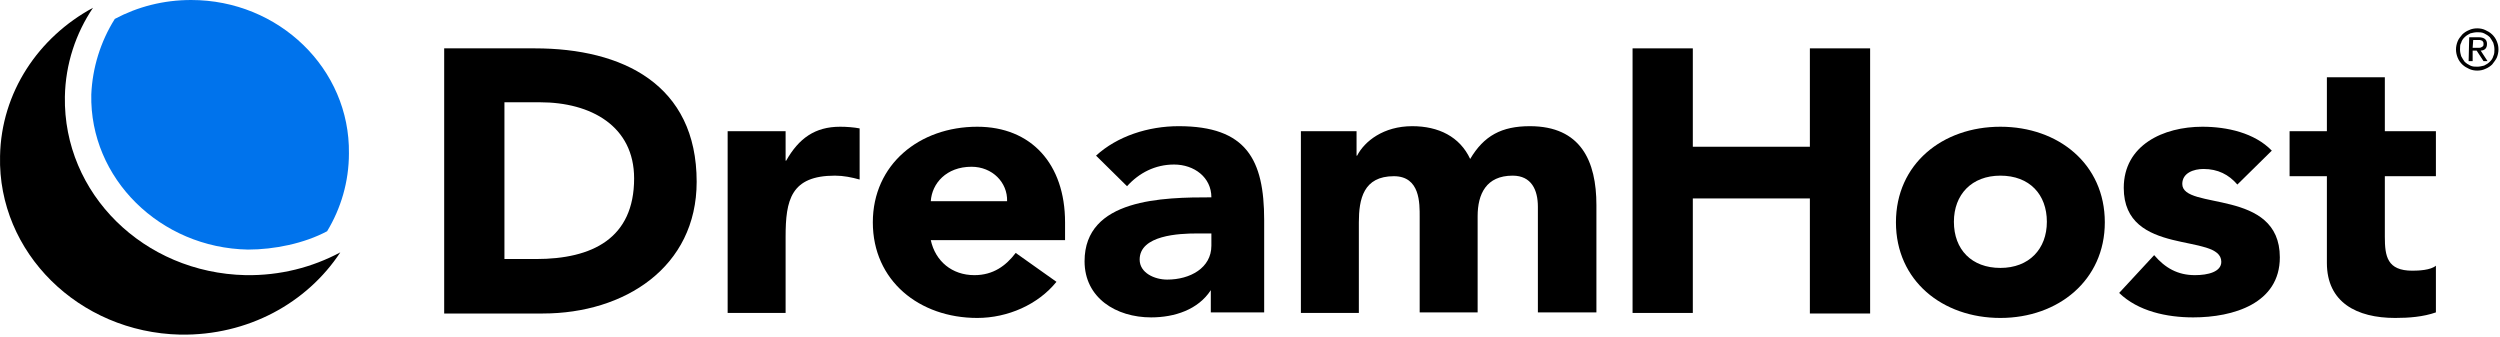
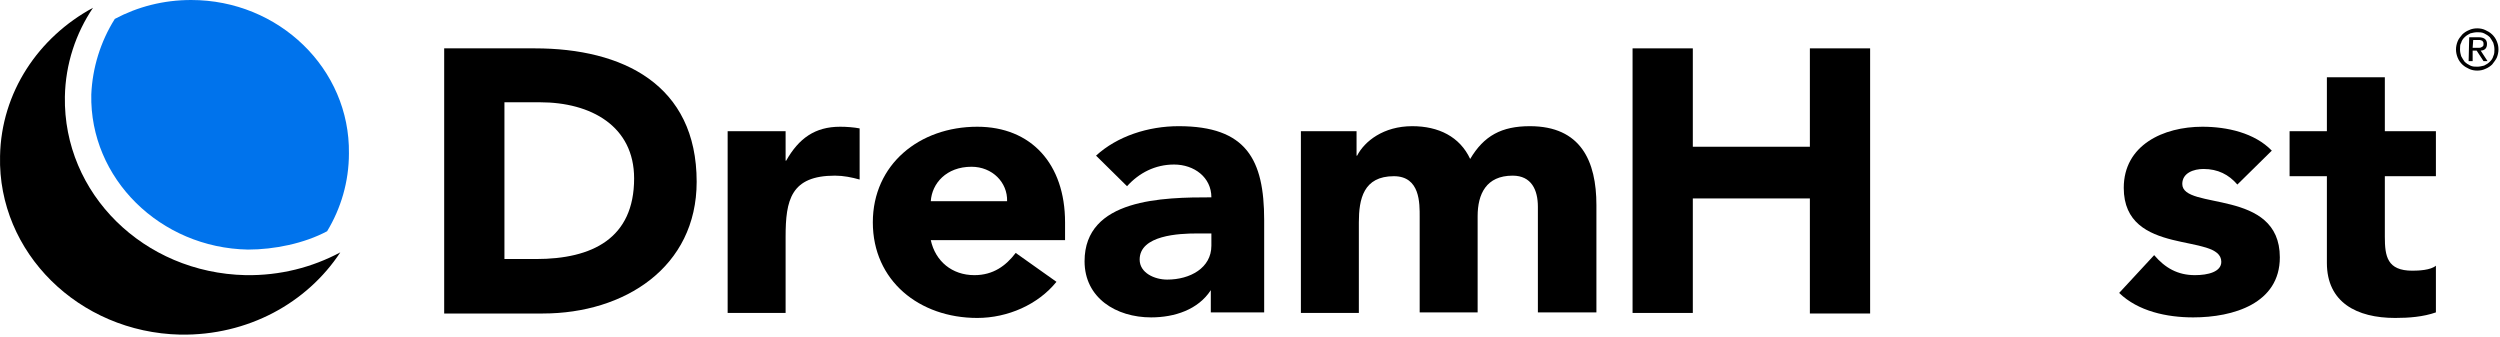
<svg xmlns="http://www.w3.org/2000/svg" width="988" height="133" viewBox="0 0 988 133" fill="none">
  <path d="M175.542 19.112H211.372C246.068 19.112 275.322 33.39 275.322 71.833C275.322 105.662 246.748 123.895 214.547 123.895H175.542V19.112ZM199.353 102.367H211.825C234.049 102.367 250.604 94.239 250.604 70.515C250.604 49.866 233.596 40.42 213.413 40.42H199.353V102.367Z" fill="black" />
  <path d="M287.567 51.843H310.471V63.485H310.698C315.687 54.698 322.037 50.085 332.015 50.085C334.509 50.085 337.458 50.305 339.725 50.744V70.954C336.55 70.075 333.376 69.416 329.974 69.416C312.512 69.416 310.471 79.082 310.471 93.58V123.675H287.567V51.843Z" fill="black" />
  <path d="M417.509 111.374C410.252 120.38 398.233 125.652 386.214 125.652C363.31 125.652 344.941 110.934 344.941 87.869C344.941 65.023 363.31 50.085 386.214 50.085C407.531 50.085 420.911 64.803 420.911 87.869V94.898H367.846C369.66 103.246 376.236 108.738 385.08 108.738C392.564 108.738 397.553 105.003 401.408 99.951L417.509 111.374ZM398.006 79.521C398.233 72.052 392.11 65.902 383.946 65.902C373.968 65.902 368.299 72.492 367.846 79.521H398.006Z" fill="black" />
  <path d="M478.511 114.669C473.522 122.357 464.224 125.433 454.926 125.433C441.093 125.433 428.621 117.744 428.621 103.246C428.621 78.423 459.689 77.984 478.738 77.984C478.738 70.075 471.934 65.023 463.997 65.023C456.514 65.023 450.164 68.318 445.402 73.59L433.156 61.508C441.547 53.82 453.792 49.866 465.811 49.866C492.571 49.866 499.601 63.046 499.601 86.99V123.456H478.511V114.669ZM473.068 92.262C466.038 92.262 450.391 92.921 450.391 102.587C450.391 107.859 456.287 110.495 461.276 110.495C470.347 110.495 478.738 105.882 478.738 97.095V92.262H473.068Z" fill="black" />
  <path d="M514.114 51.843H536.111V61.508H536.338C539.286 55.797 546.77 49.866 558.108 49.866C568.54 49.866 576.931 54.039 581.012 62.826C586.455 53.6 593.485 49.866 604.597 49.866C624.78 49.866 630.903 63.705 630.903 81.059V123.456H607.772V81.718C607.772 75.128 605.277 69.416 597.794 69.416C587.362 69.416 583.96 76.666 583.96 85.452V123.456H561.056V85.672C561.056 80.4 561.283 69.636 550.852 69.636C538.833 69.636 537.018 78.643 537.018 87.869V123.675H514.114V51.843Z" fill="black" />
  <path d="M645.189 19.112H669.001V57.993H715.262V19.112H739.074V123.895H715.262V78.423H669.001V123.675H645.189V19.112Z" fill="black" />
-   <path d="M790.551 50.085C813.455 50.085 831.824 64.803 831.824 87.869C831.824 110.715 813.455 125.652 790.551 125.652C767.647 125.652 749.278 110.934 749.278 87.869C749.278 64.803 767.647 50.085 790.551 50.085ZM790.551 105.882C801.89 105.882 808.92 98.413 808.92 87.649C808.92 76.885 802.117 69.416 790.551 69.416C779.212 69.416 772.182 76.885 772.182 87.649C772.182 98.633 779.212 105.882 790.551 105.882Z" fill="black" />
  <path d="M884.208 72.931C880.807 68.977 876.498 66.78 870.829 66.78C866.974 66.78 862.438 68.318 862.438 72.711C862.438 83.256 900.99 74.249 900.99 101.708C900.99 119.941 882.621 125.433 866.747 125.433C856.315 125.433 844.977 123.016 837.493 115.767L851.326 100.83C855.635 105.882 860.624 108.738 867.427 108.738C872.643 108.738 877.859 107.42 877.859 103.466C877.859 91.823 839.307 101.708 839.307 74.249C839.307 57.334 854.955 50.085 870.375 50.085C880.127 50.085 891.012 52.502 897.815 59.531L884.208 72.931Z" fill="black" />
  <path d="M962.67 69.636H942.489V93.58C942.489 101.269 943.396 106.98 953.37 106.98C955.87 106.98 960.63 106.761 962.67 105.003V123.456C957.68 125.213 952.01 125.652 946.571 125.652C931.377 125.652 919.585 119.502 919.585 103.905V69.636H904.845V51.843H919.585V30.534H942.489V51.843H962.67V69.636Z" fill="black" />
  <path d="M134.495 99.731C123.384 105.662 110.684 108.957 97.078 108.738C56.712 107.859 24.964 76.446 25.644 38.223C25.871 25.262 29.953 13.18 36.756 3.075C15.213 14.718 0.472 36.466 0.019 61.728C-0.888 99.731 31.087 131.364 71.226 132.243C97.985 132.682 121.343 119.721 134.495 99.731Z" fill="black" />
  <path d="M75.534 0C64.649 0 54.444 2.636 45.373 7.469C39.704 16.475 36.529 26.8 36.076 37.344C35.395 70.515 63.288 97.974 97.985 98.633C108.416 98.633 120.209 96.216 129.28 91.384C134.722 82.377 137.897 71.833 137.897 60.63C138.35 27.239 110.231 0 75.534 0Z" fill="#0073EC" />
  <path d="M970.61 19.551C970.61 18.453 970.84 17.354 971.29 16.256C971.74 15.158 972.42 14.498 973.1 13.62C973.78 12.961 974.69 12.302 975.83 11.862C976.73 11.423 977.87 11.203 979 11.203C980.13 11.203 981.27 11.423 982.17 11.862C983.08 12.302 983.99 12.741 984.9 13.62C985.58 14.279 986.26 15.158 986.71 16.256C987.16 17.354 987.39 18.233 987.39 19.551C987.39 20.649 987.16 21.748 986.71 22.846C986.26 23.725 985.58 24.603 984.9 25.482C984.22 26.141 983.31 26.8 982.17 27.239C981.27 27.679 980.13 27.898 979 27.898C977.87 27.898 976.73 27.679 975.83 27.239C974.92 26.8 974.01 26.361 973.1 25.482C972.42 24.823 971.74 23.944 971.29 22.846C970.84 21.748 970.61 20.649 970.61 19.551ZM972.2 19.551C972.2 20.43 972.42 21.528 972.65 22.187C973.1 23.066 973.56 23.725 974.01 24.384C974.69 25.043 975.37 25.482 976.28 25.921C977.19 26.361 978.09 26.361 979 26.361C979.91 26.361 980.81 26.141 981.72 25.921C982.63 25.482 983.31 25.043 983.99 24.384C984.67 23.725 985.12 23.066 985.35 22.187C985.8 21.308 985.8 20.43 985.8 19.551C985.8 18.672 985.58 17.574 985.35 16.915C984.9 16.036 984.44 15.377 983.99 14.718C983.31 14.059 982.63 13.62 981.72 13.18C980.81 12.741 979.91 12.741 979 12.741C978.09 12.741 977.19 12.961 976.28 13.18C975.37 13.62 974.69 14.059 974.01 14.718C973.33 15.377 972.88 16.036 972.65 16.915C972.2 17.574 972.2 18.453 972.2 19.551ZM975.83 14.718H979.45C981.72 14.718 982.86 15.597 982.86 17.354C982.86 18.233 982.63 18.892 982.17 19.331C981.72 19.771 981.04 19.99 980.36 19.99L983.08 24.164H981.49L978.77 19.99H977.19V24.164H975.6L975.83 14.718ZM977.19 18.892H978.77C979 18.892 979.45 18.892 979.68 18.892C979.91 18.892 980.36 18.892 980.59 18.672C980.81 18.672 981.04 18.453 981.27 18.233C981.49 18.013 981.49 17.794 981.49 17.354C981.49 17.134 981.49 16.695 981.27 16.476C981.04 16.256 981.04 16.036 980.81 16.036C980.59 16.036 980.36 15.816 980.13 15.816C979.91 15.816 979.68 15.816 979.45 15.816H977.41L977.19 18.892Z" fill="black" />
</svg>